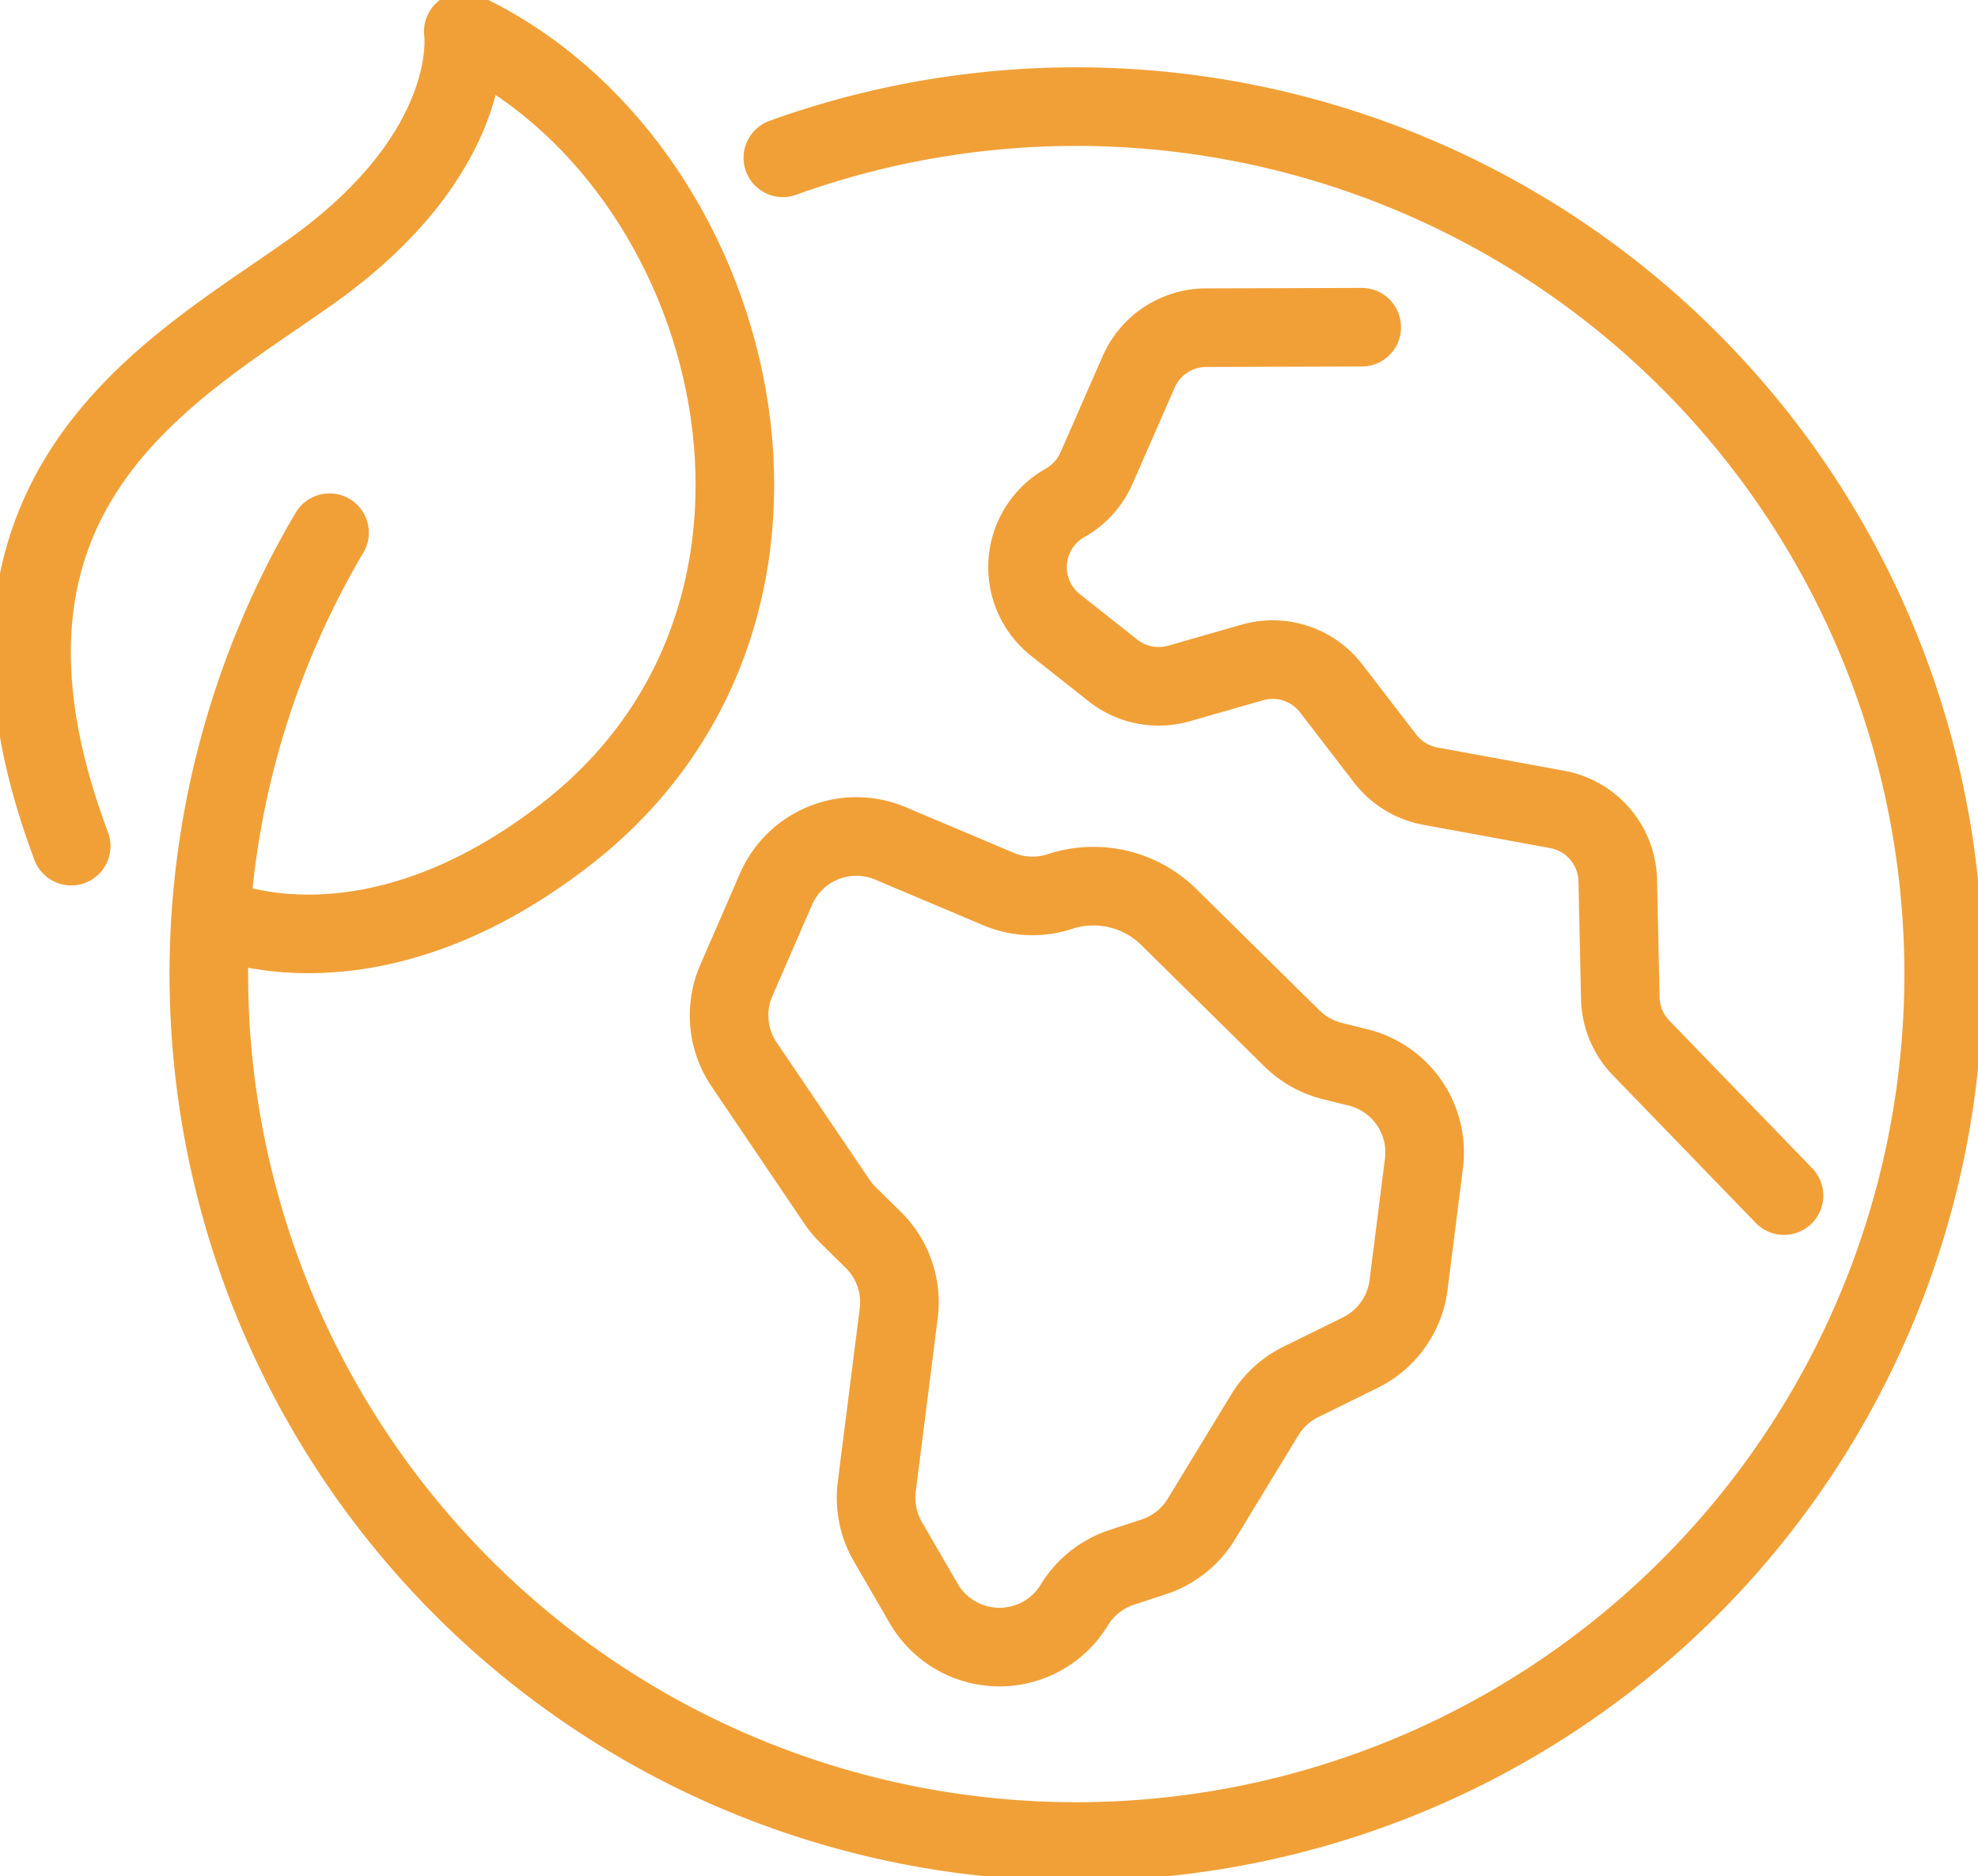
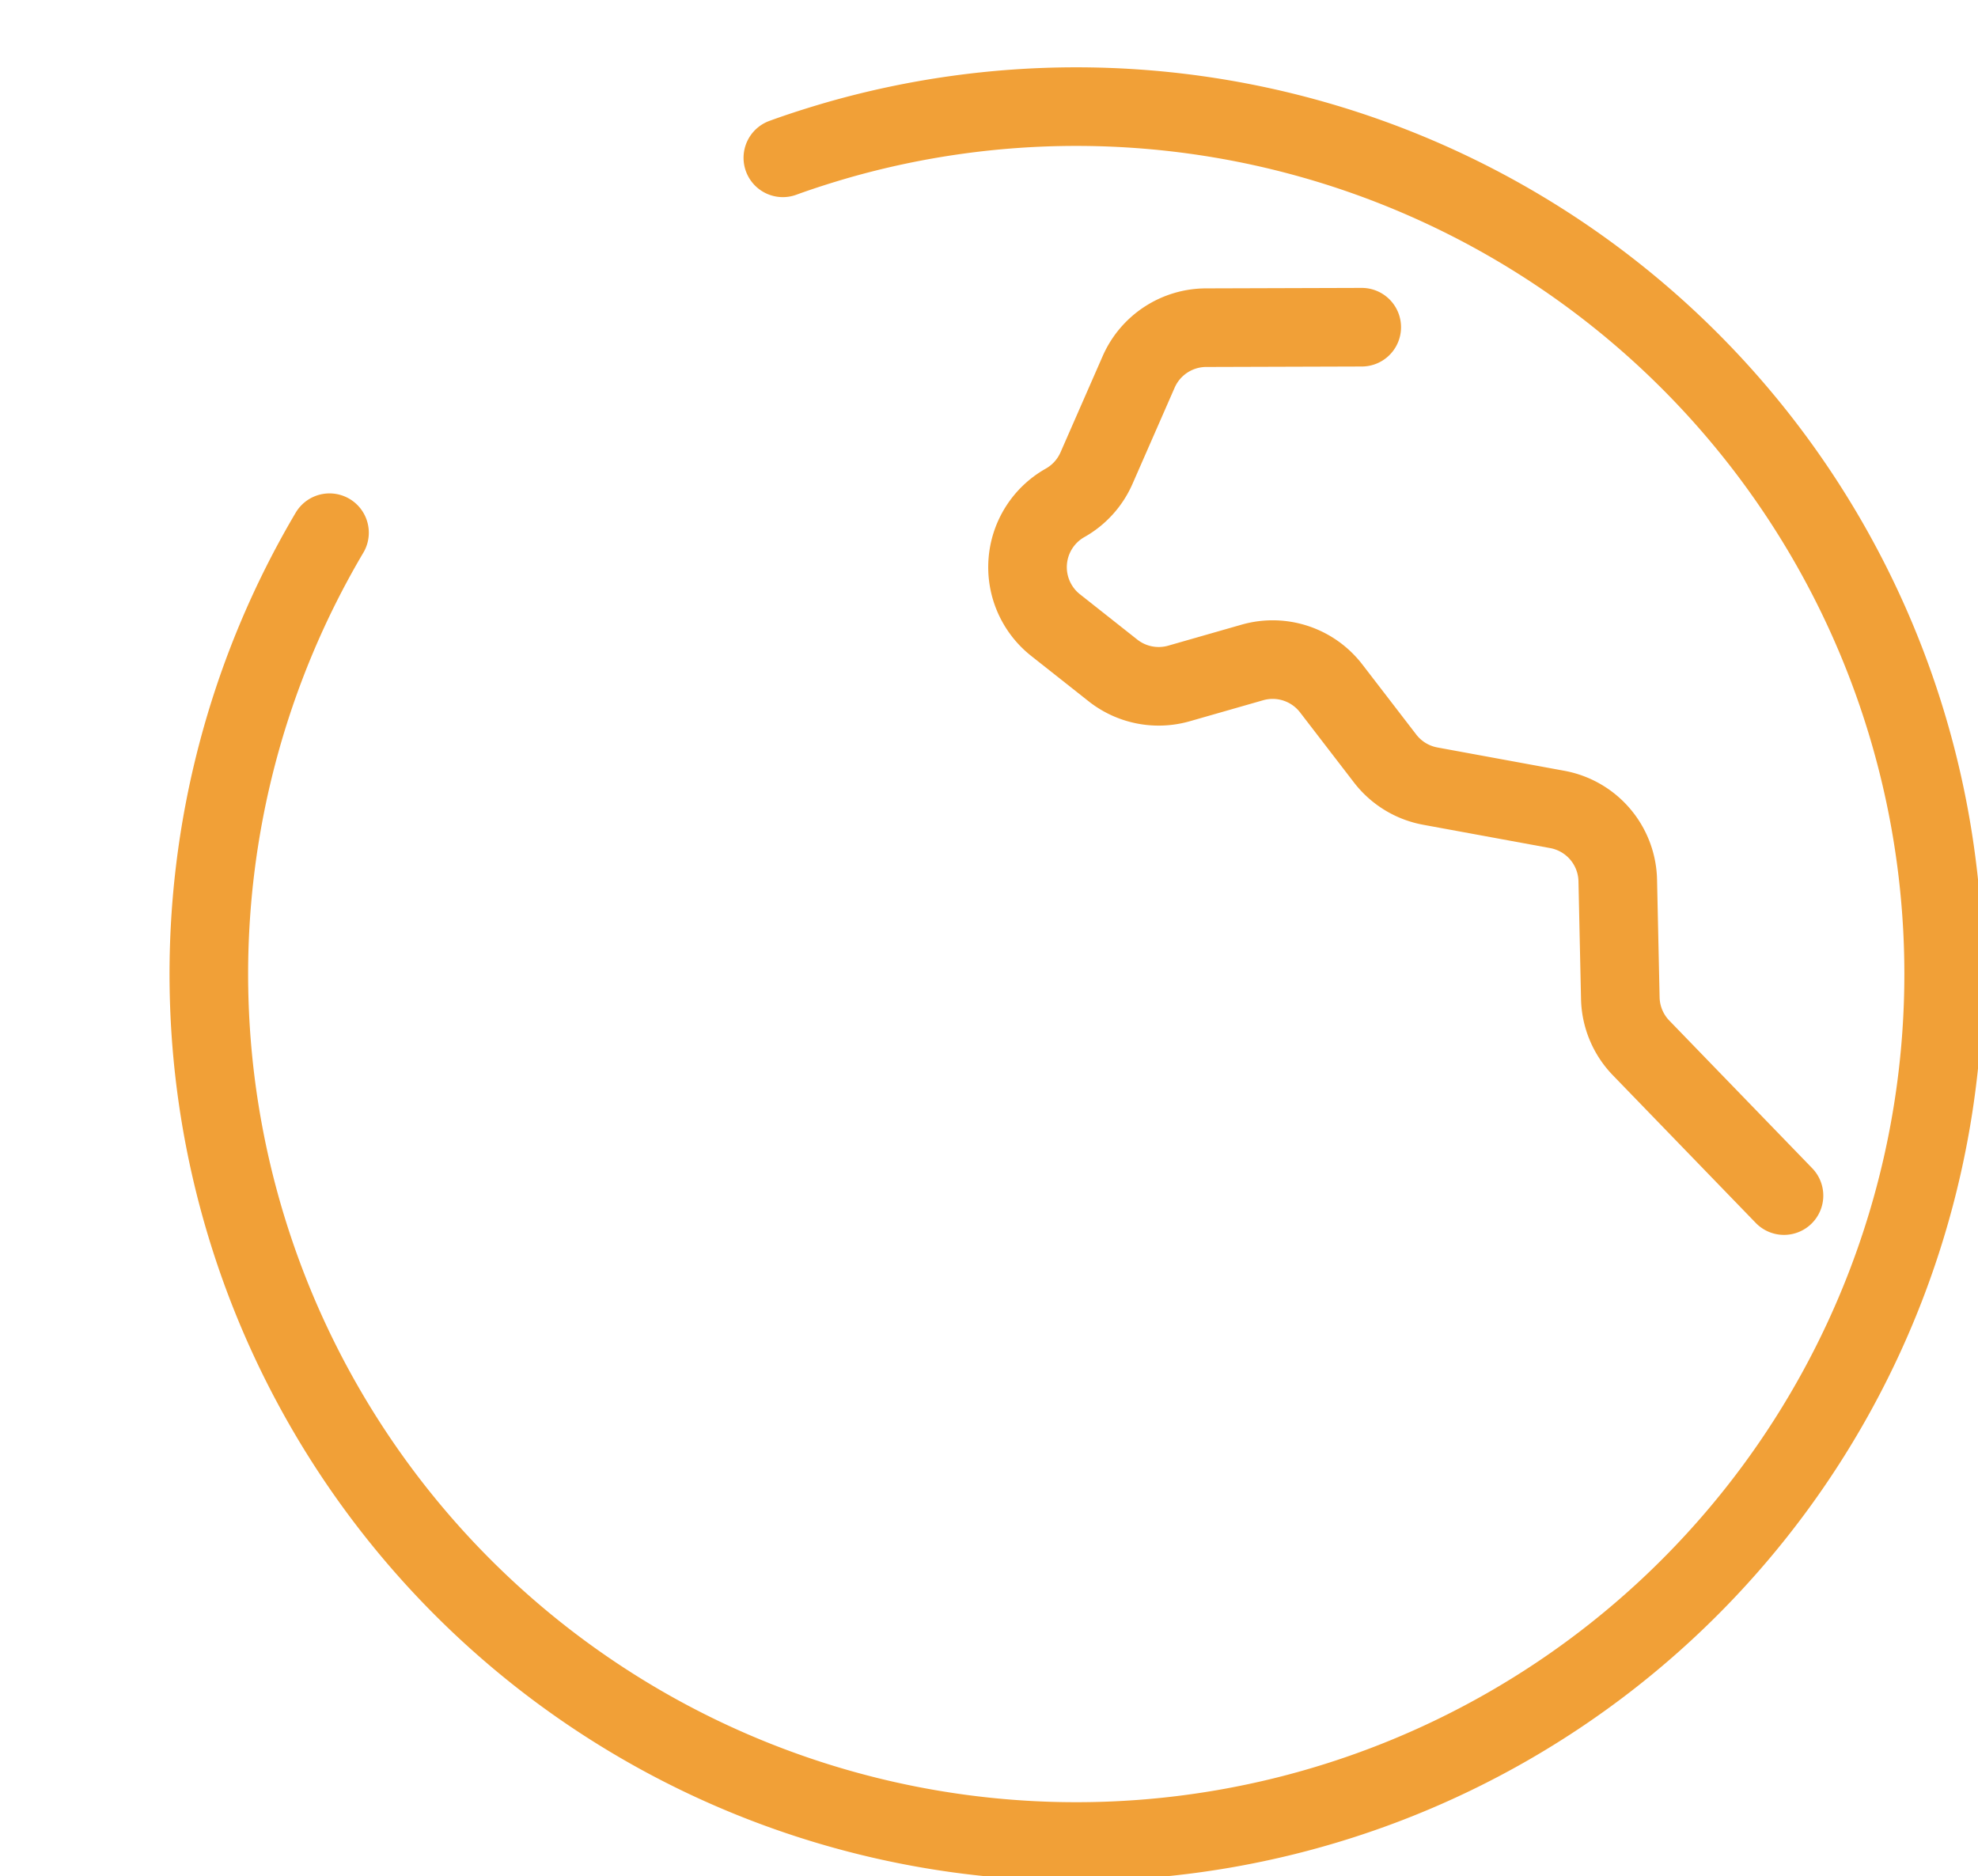
<svg xmlns="http://www.w3.org/2000/svg" id="Groupe_58" data-name="Groupe 58" width="50.334" height="47.738" viewBox="0 0 50.334 47.738">
  <defs>
    <clipPath id="clip-path">
      <rect id="Rectangle_27" data-name="Rectangle 27" width="50.334" height="47.738" fill="none" stroke="#f1a037" stroke-width="2" />
    </clipPath>
  </defs>
  <g id="Groupe_39" data-name="Groupe 39" clip-path="url(#clip-path)">
-     <path id="Tracé_212" data-name="Tracé 212" d="M10.908,28.707s3.846,1.728,8.857-2.188c7.306-5.708,4.411-17.068-2.654-20.395,0,0,.448,3.034-3.877,6.111-3.486,2.48-9.506,5.556-6.1,14.618" transform="translate(-5.322 -5.322)" fill="none" stroke="#f1a037" stroke-linecap="round" stroke-linejoin="round" stroke-width="2" />
-     <path id="Tracé_213" data-name="Tracé 213" d="M150.317,181.918h0a2.23,2.23,0,0,1,1.208-.959l.817-.268a2.229,2.229,0,0,0,1.208-.959l1.614-2.651a2.23,2.23,0,0,1,.919-.841l1.514-.746a2.229,2.229,0,0,0,1.226-1.719l.392-3.093a2.229,2.229,0,0,0-1.678-2.445l-.648-.16a2.231,2.231,0,0,1-1.032-.577l-3.133-3.088a2.734,2.734,0,0,0-2.773-.65,2.23,2.23,0,0,1-1.564-.064l-2.748-1.161a2.229,2.229,0,0,0-2.912,1.165l-1.01,2.324a2.23,2.23,0,0,0,.2,2.138l2.361,3.491a2.224,2.224,0,0,0,.282.339l.643.633a2.229,2.229,0,0,1,.647,1.868l-.559,4.411a2.229,2.229,0,0,0,.283,1.4l.912,1.573A2.229,2.229,0,0,0,150.317,181.918Z" transform="translate(-122.98 -141.076)" fill="none" stroke="#f1a037" stroke-linecap="round" stroke-linejoin="round" stroke-width="2" />
    <path id="Tracé_214" data-name="Tracé 214" d="M43.536,31.5A22.073,22.073,0,1,0,56.5,21.5c-.479.138-.958.29-1.428.461" transform="translate(-35.151 -17.945)" fill="none" stroke="#f1a037" stroke-linecap="round" stroke-linejoin="round" stroke-width="2" />
    <path id="Tracé_215" data-name="Tracé 215" d="M207.967,63.513l-3.961.012a1.879,1.879,0,0,0-1.716,1.126L201.217,67.1a1.879,1.879,0,0,1-.8.883h0a1.879,1.879,0,0,0-.241,3.11l1.459,1.153a1.879,1.879,0,0,0,1.683.332l1.865-.534a1.879,1.879,0,0,1,2.007.661l1.374,1.786a1.879,1.879,0,0,0,1.15.7l3.229.593a1.879,1.879,0,0,1,1.539,1.807l.065,2.995a1.879,1.879,0,0,0,.528,1.266l3.637,3.758" transform="translate(-173.315 -55.187)" fill="none" stroke="#f1a037" stroke-linecap="round" stroke-linejoin="round" stroke-width="2" />
  </g>
</svg>